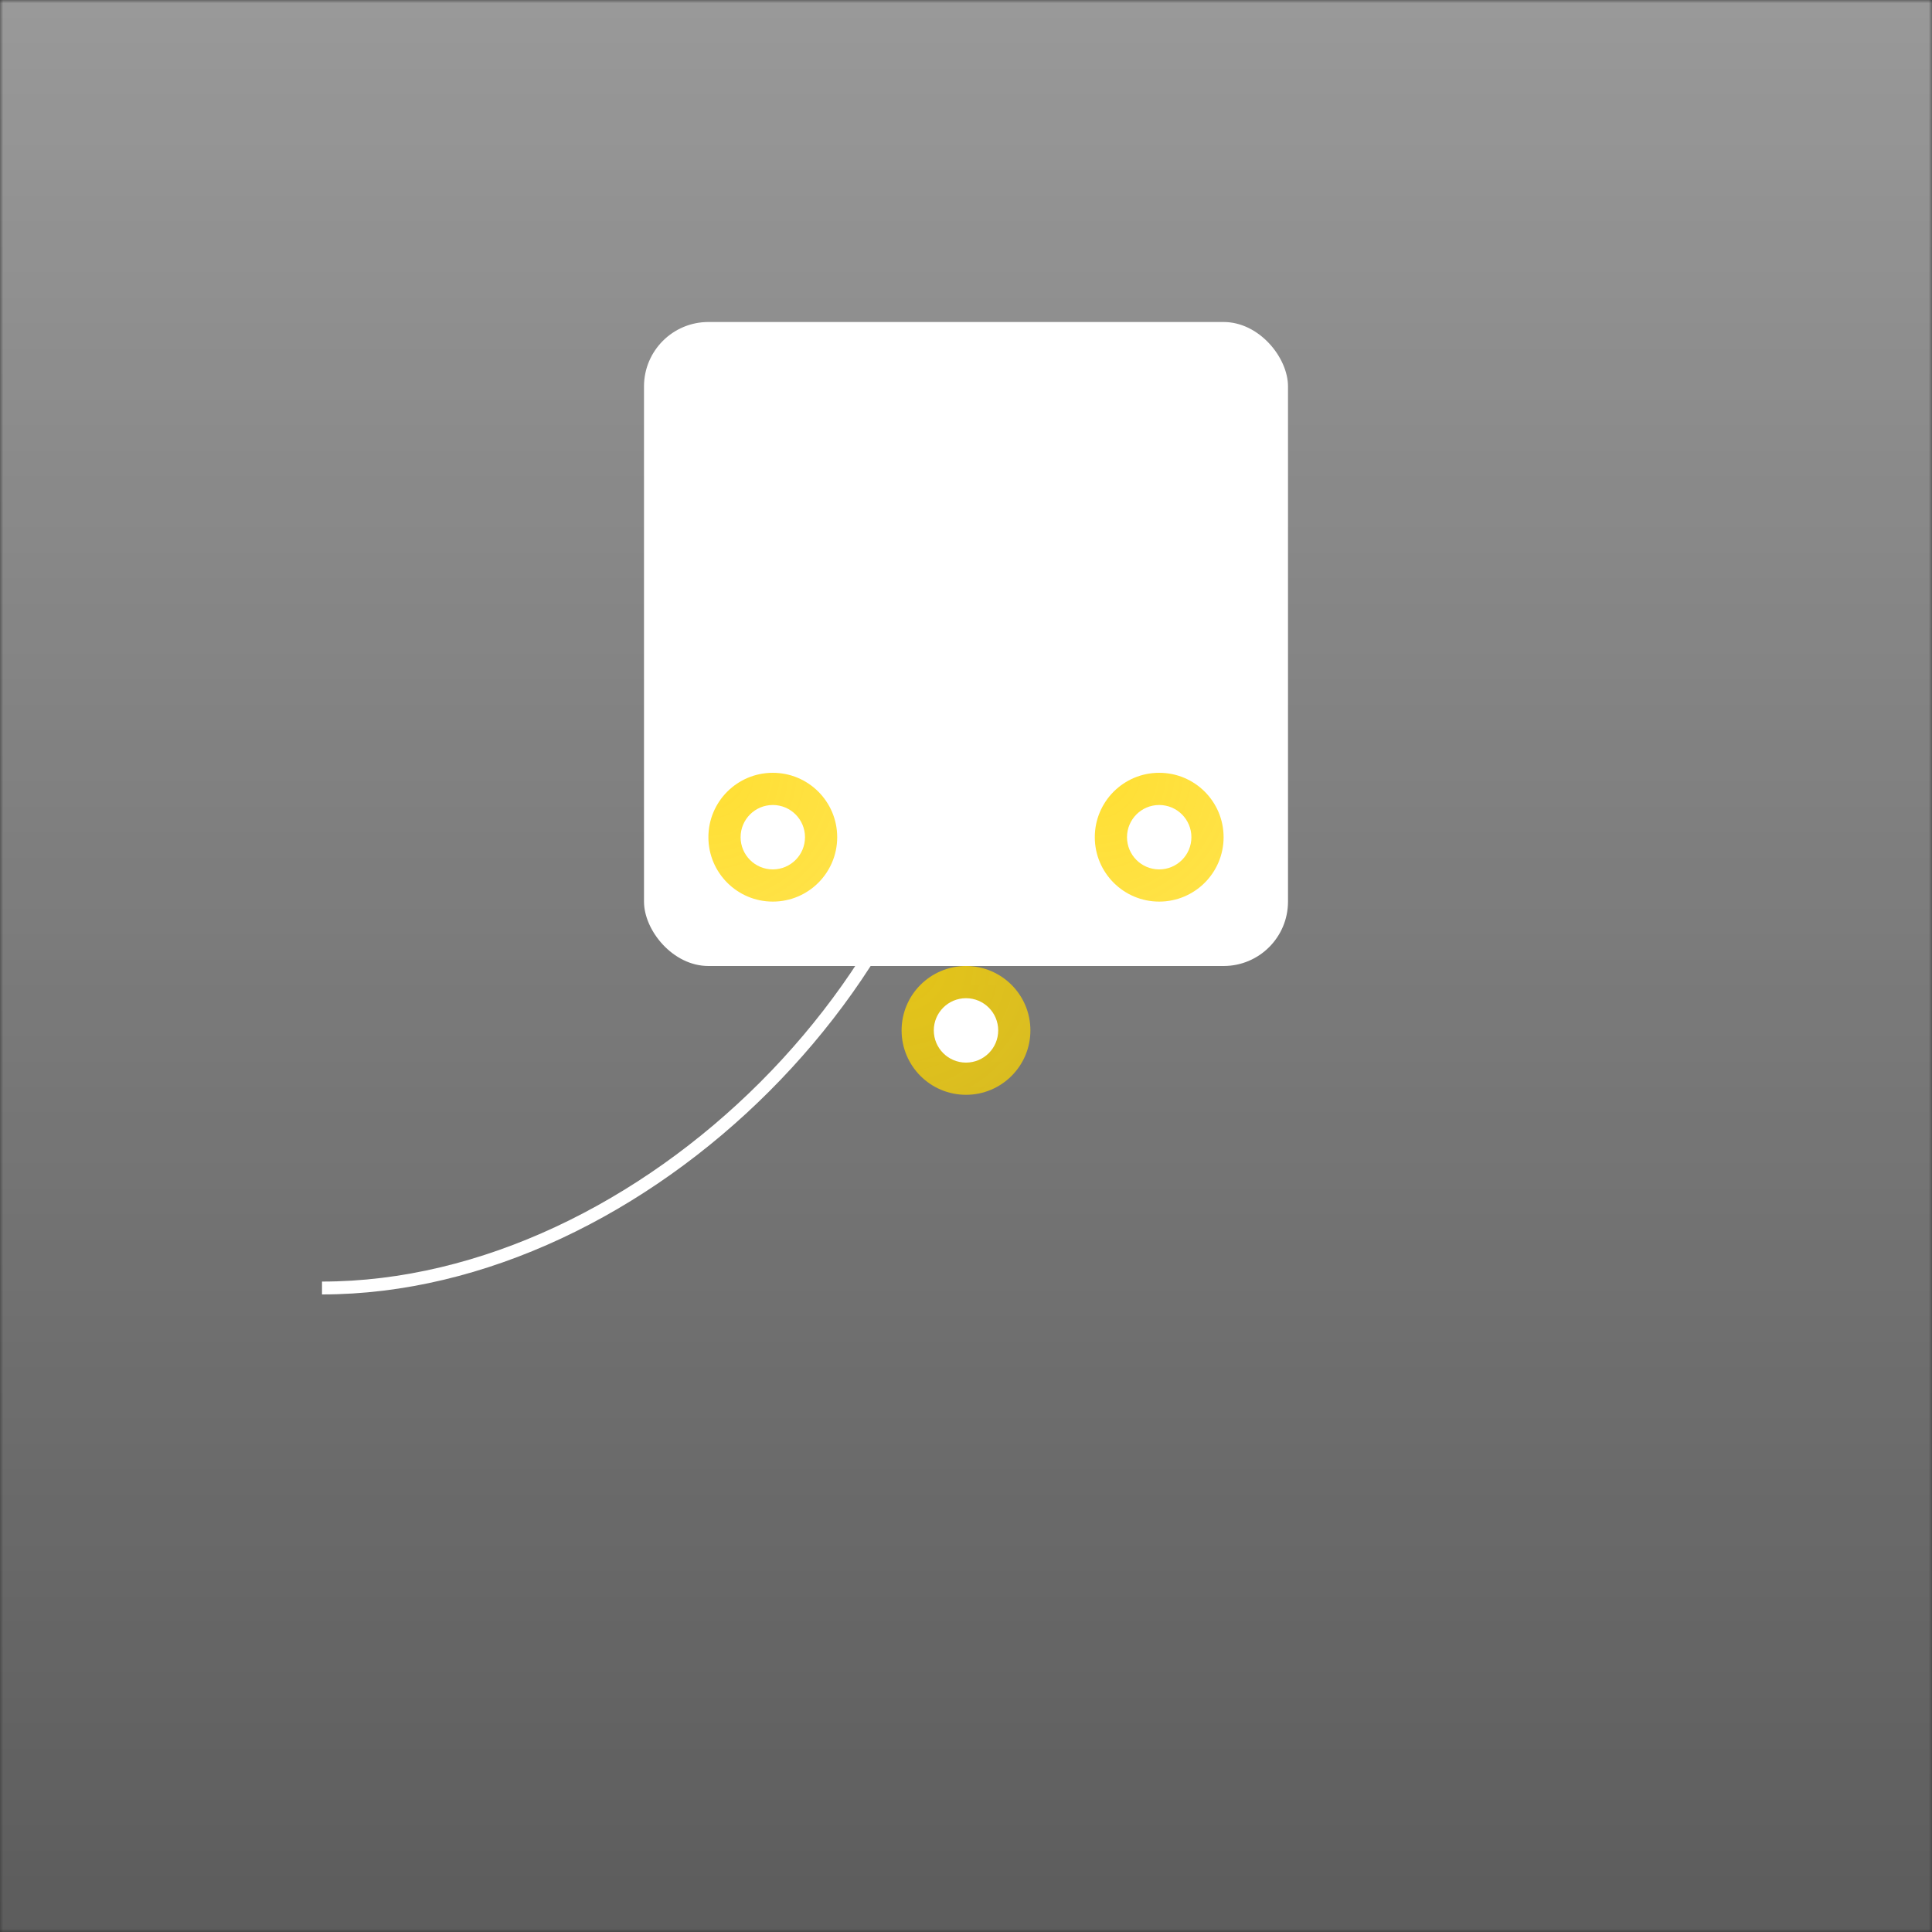
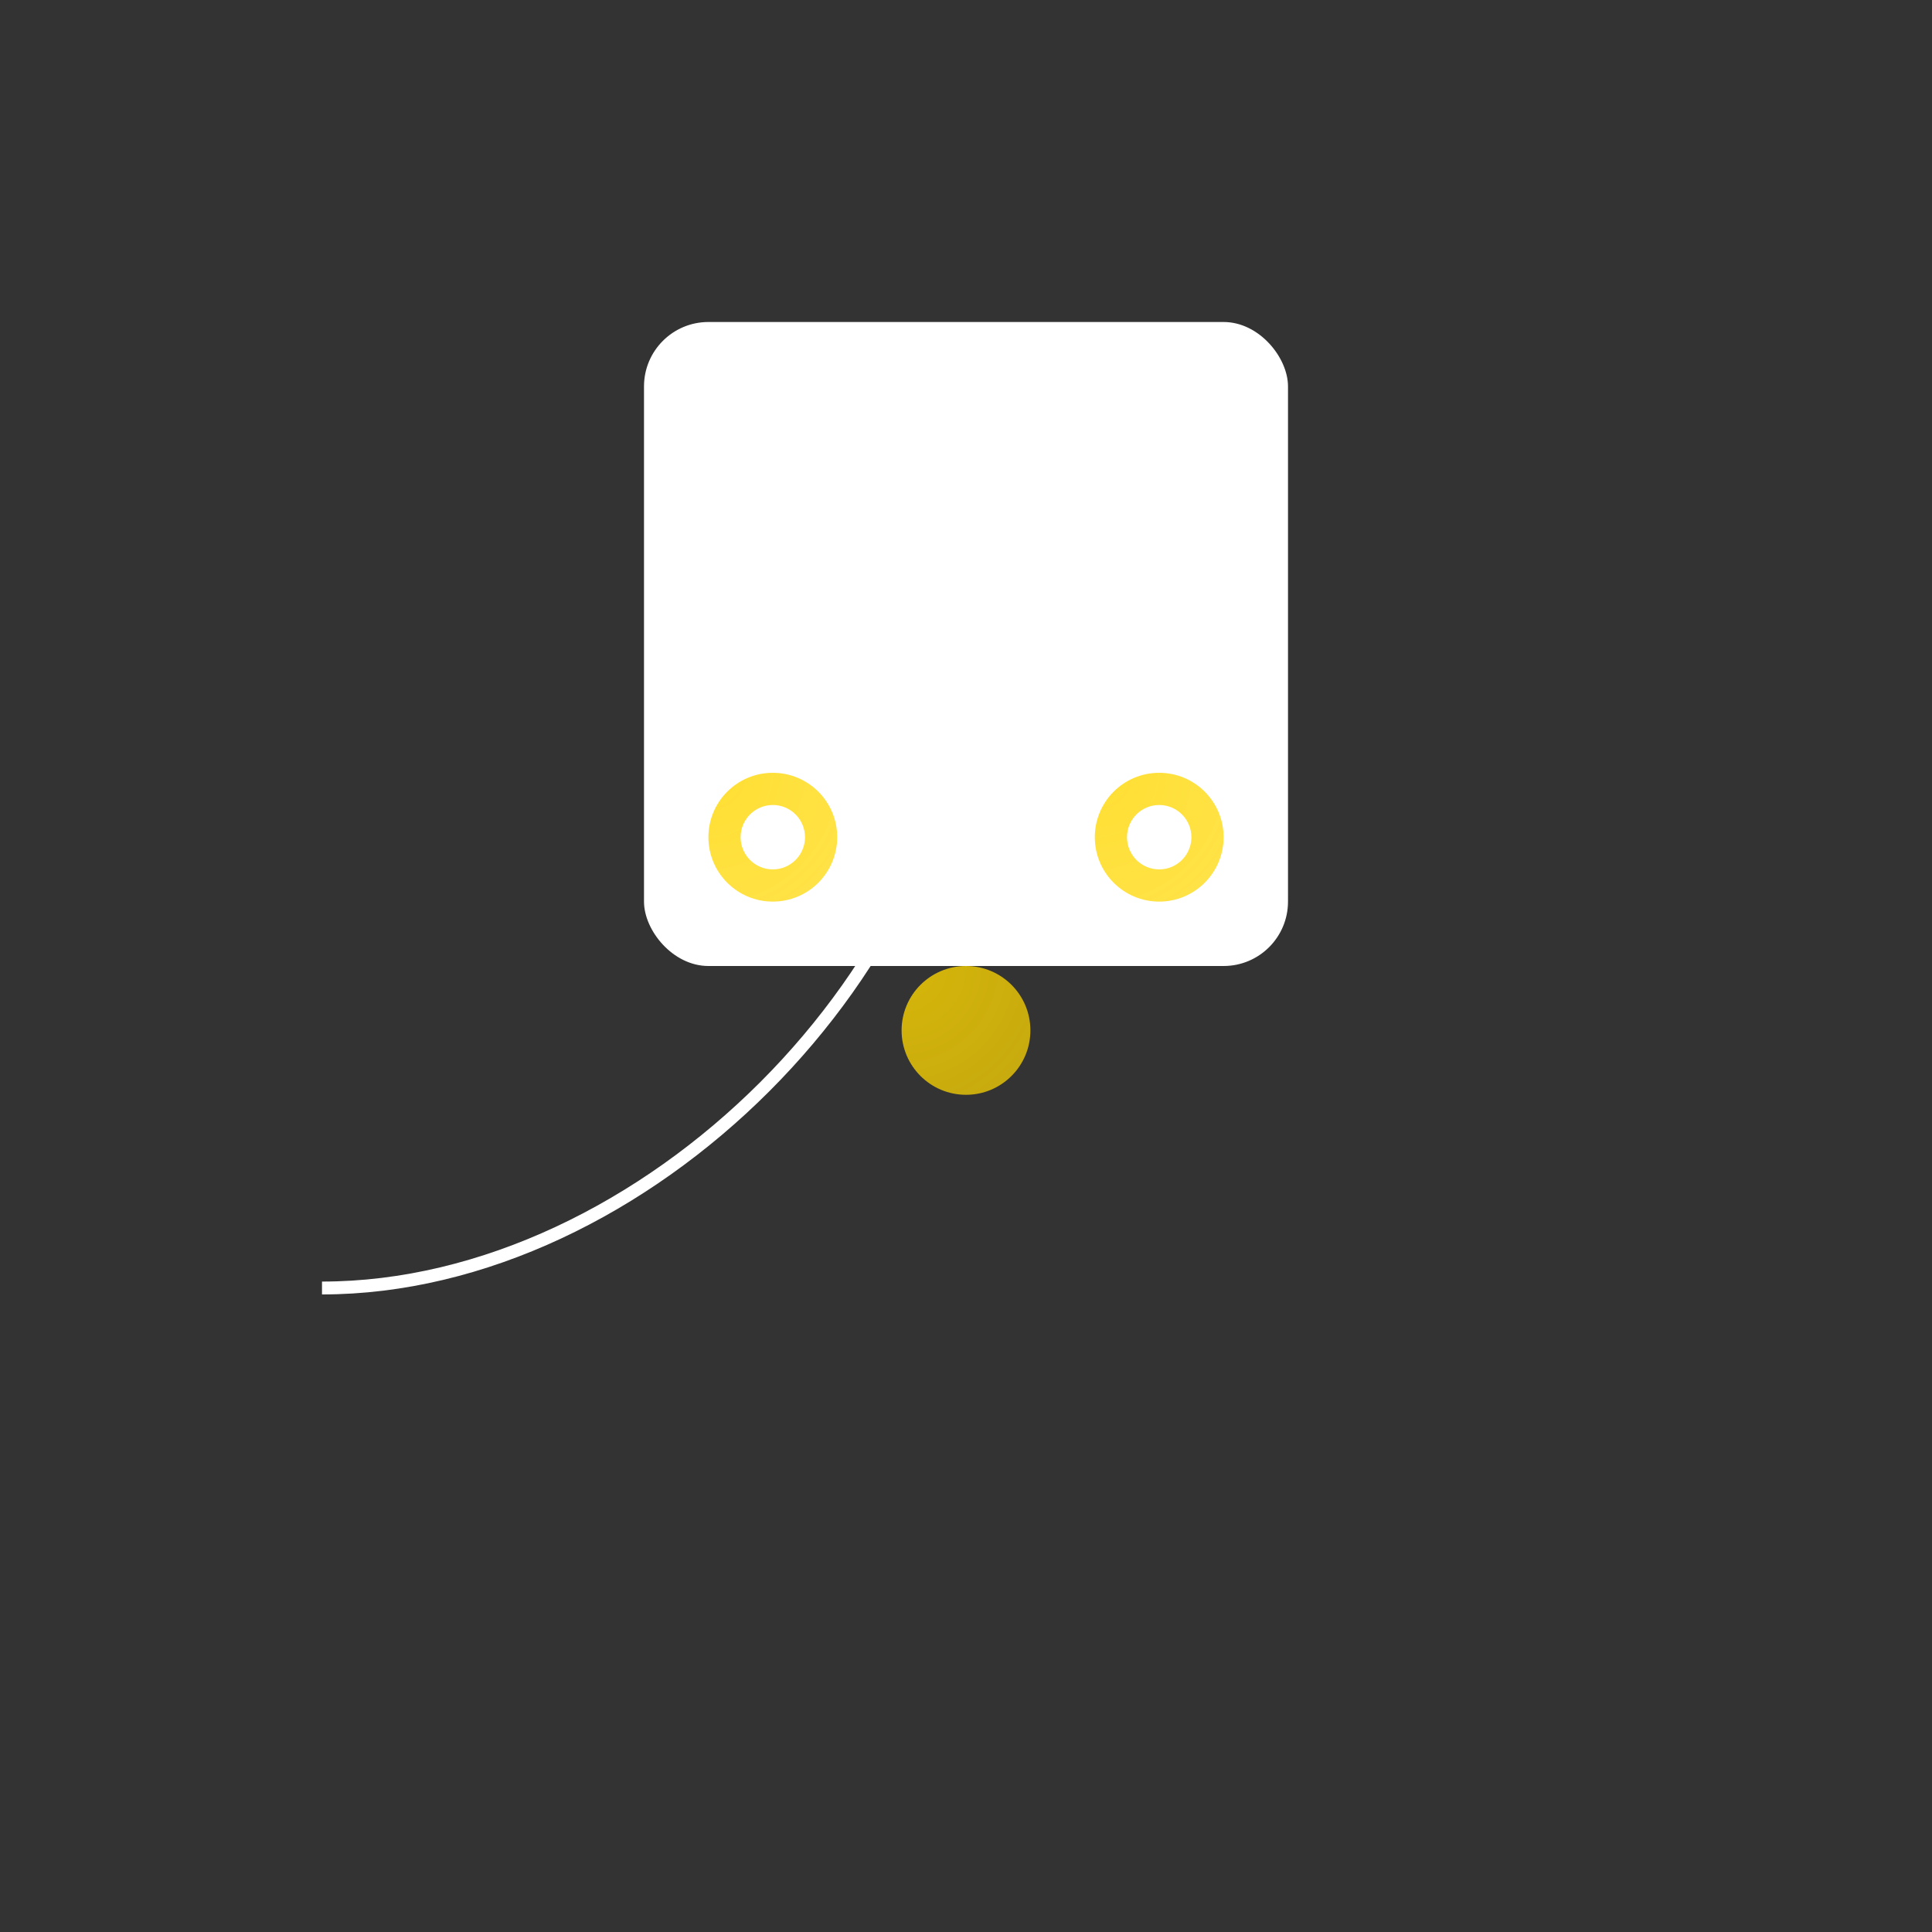
<svg xmlns="http://www.w3.org/2000/svg" viewBox="0 0 300 300">
  <rect x="0" y="0" width="300" height="300" fill="#333333" stroke="none" />
  <mask id="cloud-mask">
    <rect x="0" y="0" width="300" height="300" fill="#fff" />
    <g transform="translate(100 50)">
      <circle cx="0" cy="0" r="50" fill="#fff" />
      <circle cx="70" cy="20" r="30" fill="#fff" />
      <circle cx="140" cy="40" r="40" fill="#fff" />
    </g>
  </mask>
-   <rect x="0" y="0" width="300" height="300" fill="url(#gradient-cloud)" mask="url(#cloud-mask)" />
  <linearGradient id="gradient-cloud" x1="0" y1="0" x2="0" y2="1">
    <stop offset="0" stop-color="#fff" stop-opacity="0.5" />
    <stop offset="1" stop-color="#fff" stop-opacity="0.2" />
  </linearGradient>
  <g transform="translate(150 100)">
    <rect x="-50" y="-50" width="100" height="100" fill="#fff" rx="10" />
    <rect x="-40" y="-40" width="80" height="80" fill="#fff" rx="10" />
    <rect x="-30" y="-30" width="60" height="60" fill="#fff" rx="10" />
    <rect x="-20" y="-20" width="40" height="40" fill="#fff" rx="10" />
    <rect x="-10" y="-10" width="20" height="20" fill="#fff" rx="10" />
    <circle cx="0" cy="0" r="10" fill="#fff" />
  </g>
  <g transform="translate(150 100)">
    <g transform="translate(-30 30)">
      <circle cx="0" cy="0" r="10" fill="url(#glow)" />
      <circle cx="0" cy="0" r="5" fill="#fff" />
    </g>
    <g transform="translate(30 30)">
      <circle cx="0" cy="0" r="10" fill="url(#glow)" />
      <circle cx="0" cy="0" r="5" fill="#fff" />
    </g>
    <g transform="translate(0 60)">
      <circle cx="0" cy="0" r="10" fill="url(#glow)" />
-       <circle cx="0" cy="0" r="5" fill="#fff" />
    </g>
  </g>
  <radialGradient id="glow" cx="0" cy="0" r="10" fx="0" fy="0">
    <stop offset="0" stop-color="#ffd700" stop-opacity="0.8" />
    <stop offset="1" stop-color="#ffd700" stop-opacity="0.2" />
  </radialGradient>
  <path d="M150 100 C150 150 100 200 50 200" stroke="#fff" stroke-width="2" fill="none" />
</svg>